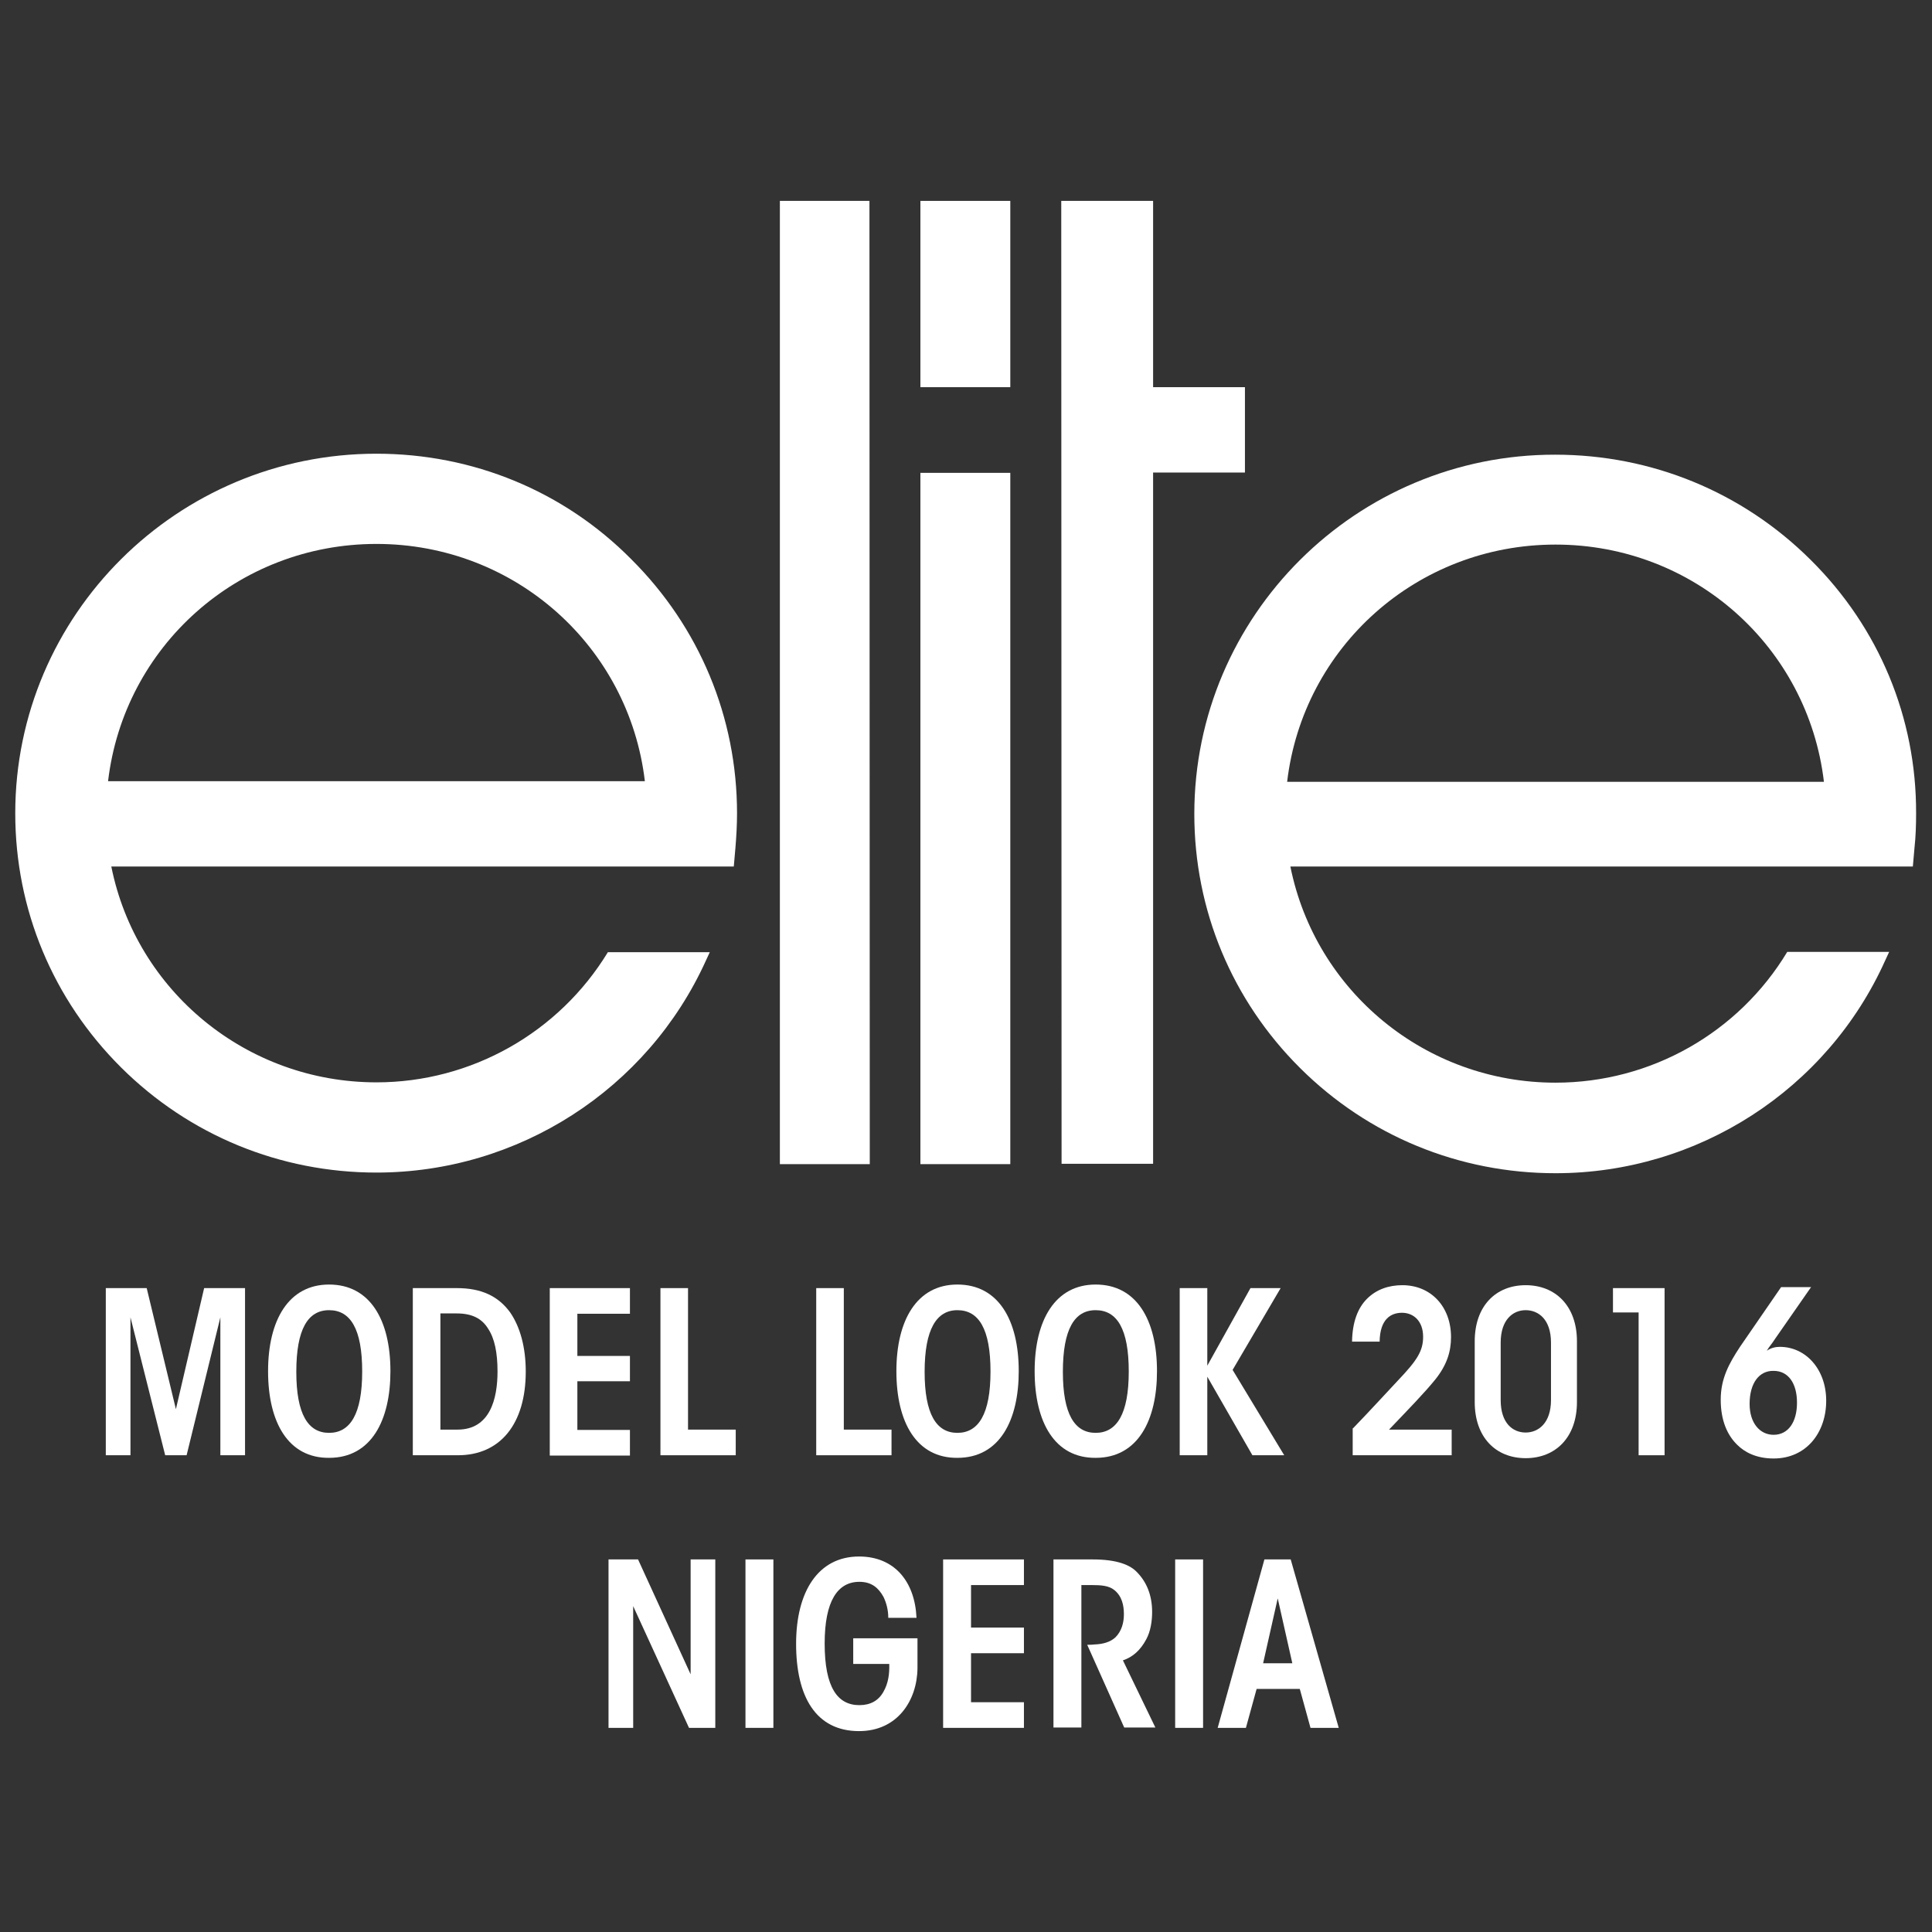
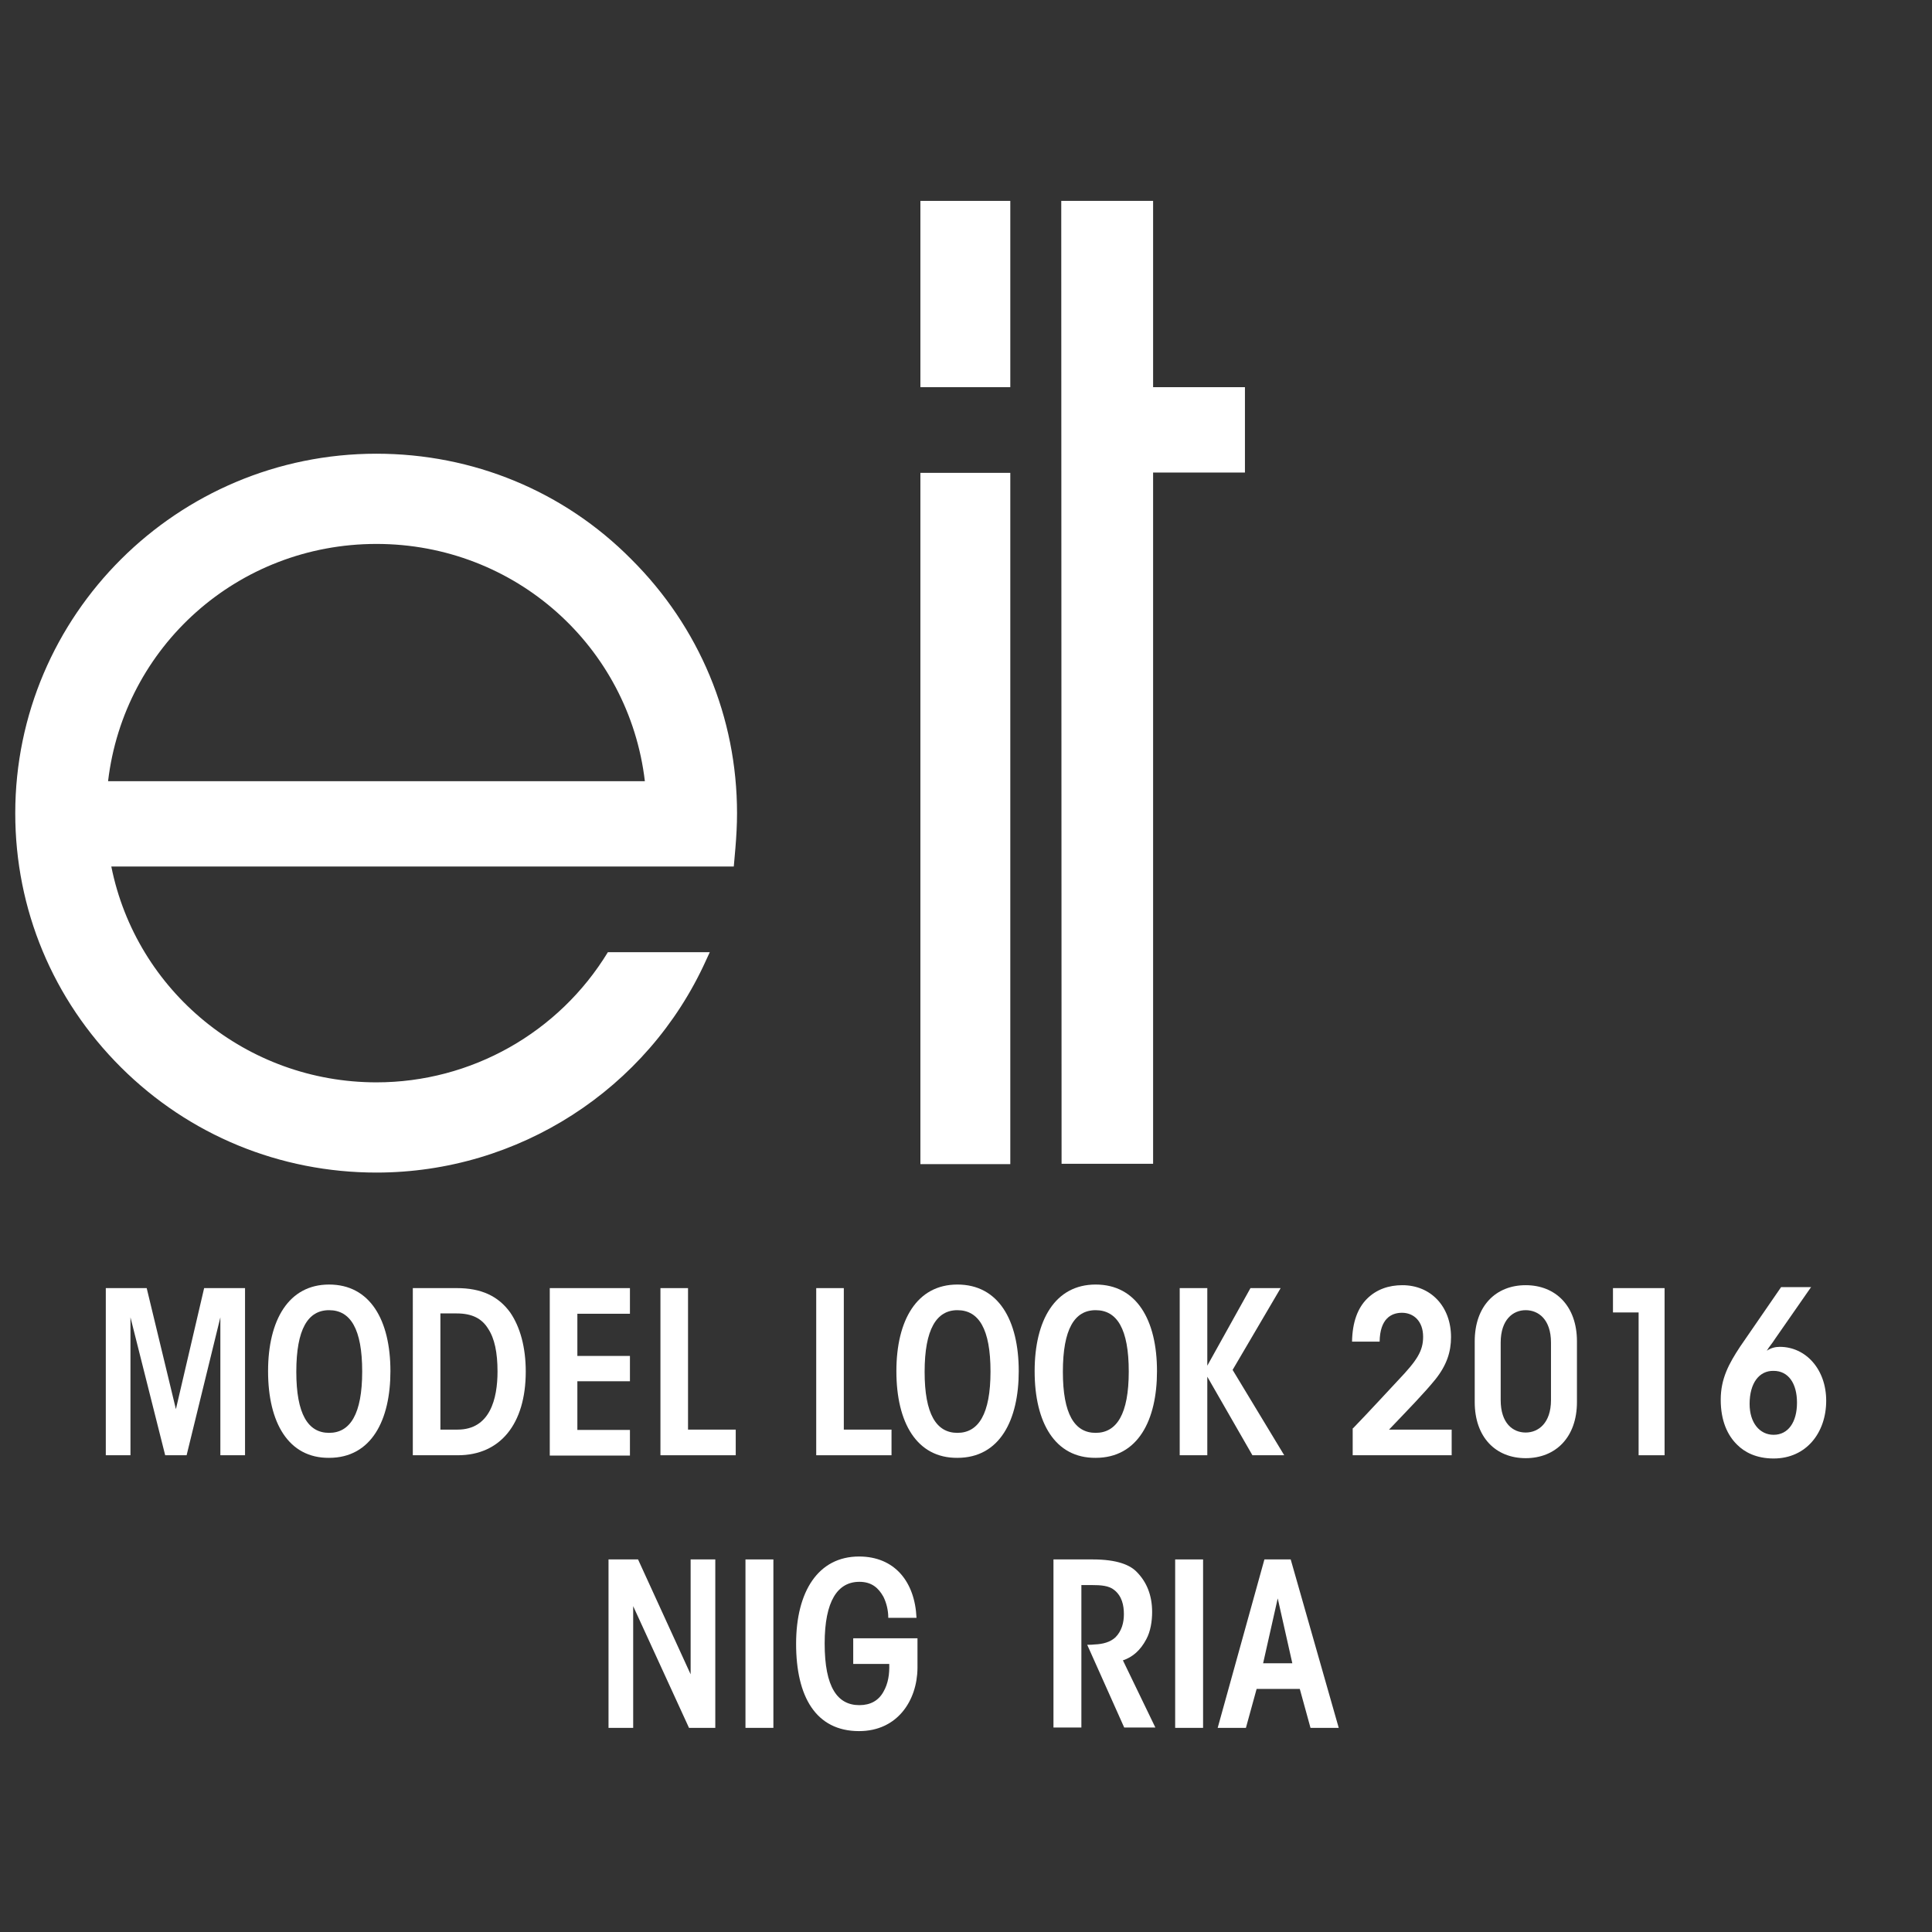
<svg xmlns="http://www.w3.org/2000/svg" version="1.1" id="Calque_1" x="0px" y="0px" viewBox="0 0 595.3 595.3" enable-background="new 0 0 595.3 595.3" xml:space="preserve">
  <rect x="0" y="0" width="595.3" height="595.3" fill="#333333" stroke="none" />
  <g>
    <g>
-       <polygon fill="#FFFFFF" points="240.3,358.7 268,358.7 267.9,61.9 240.3,61.9   " />
      <polygon fill="#FFFFFF" points="283.6,119.3 311.3,119.3 311.3,61.9 283.6,61.9   " />
      <polygon fill="#FFFFFF" points="283.6,358.7 311.3,358.7 311.3,145.7 283.6,145.7   " />
      <polygon fill="#FFFFFF" points="355.3,145.6 383.6,145.6 383.6,119.3 355.3,119.3 355.3,61.9 327,61.9 327.1,358.6 355.3,358.6       " />
      <g>
        <path fill="#FFFFFF" d="M116,139.8c-61.4,0-111.3,49.7-111.3,110.8c0,29.6,11.6,57.4,32.6,78.3c21,20.9,49,32.4,78.7,32.4     c43.7,0,83.5-25.6,101.5-65.3l1.2-2.6h-31.4c-15.1,24.8-42.1,40.1-71.3,40.1c-40,0-74-28.1-81.7-66.5h186.1h5.7l0.5-5.7     c0.3-3.6,0.5-7.2,0.5-10.7c0-29.6-11.6-57.4-32.6-78.3C173.7,151.3,145.7,139.8,116,139.8 M33.3,240.7     c4.9-41.5,40-73.1,82.7-73.1c42.7,0,77.8,31.6,82.7,73.1H33.3z" />
-         <path fill="#FFFFFF" d="M557.9,172.5c-21-20.9-49-32.4-78.7-32.4C417.9,140,368,189.7,368,250.8c0,29.6,11.6,57.4,32.6,78.3     c21,20.9,49,32.4,78.7,32.4c43.8,0,83.7-25.7,101.6-65.6l1.2-2.6l-31.4,0c-15,24.9-42,40.3-71.4,40.3c-40.1,0-74-28.2-81.7-66.6     h186.1h5.7l0.5-5.7c0.4-3.6,0.5-7.2,0.5-10.7C590.5,221.2,579,193.4,557.9,172.5 M396.6,240.9c4.9-41.5,40-73.1,82.7-73.1     c42.7,0,77.8,31.6,82.7,73.1H396.6z" />
      </g>
    </g>
    <g>
      <g>
        <path fill="#FFFFFF" d="M32.6,448.4v-51.5h12.6l9,37.3l8.7-37.3h12.6v51.5h-7.6v-42.5l-10.4,42.5h-6.6l-10.7-42.5v42.5H32.6z" />
        <path fill="#FFFFFF" d="M82.6,422.5c0-15.7,6.3-26.7,18.8-26.7c12.6,0,18.9,10.9,18.9,26.7c0,15-5.8,26.7-18.9,26.7     C88.9,449.3,82.6,438.4,82.6,422.5L82.6,422.5z M91.3,422.7c0,13,3.6,18.8,10.1,18.8c6.5,0,10.2-5.8,10.2-18.9     s-3.6-18.9-10.2-18.9C94.9,403.7,91.3,409.5,91.3,422.7L91.3,422.7z" />
        <path fill="#FFFFFF" d="M127.2,396.9h13.6c7.4,0,12.7,2.4,16.4,7.5c3.1,4.5,4.8,10.8,4.8,18.2c0,16.2-7.9,25.8-20.9,25.8h-13.9     V396.9z M135.7,440.5h5.3c10,0,12.3-9.5,12.3-17.9c0-5.8-0.9-10.2-2.9-13.2c-1.9-3.1-4.9-4.7-9.7-4.7h-5V440.5z" />
        <path fill="#FFFFFF" d="M169.4,396.9h24.7v7.9h-16.2v13h16.2v7.8h-16.2v15h16.2v7.9h-24.7V396.9z" />
        <path fill="#FFFFFF" d="M203.5,396.9h8.5v43.6h14.7v7.9h-23.2V396.9z" />
        <path fill="#FFFFFF" d="M251.5,396.9h8.5v43.6h14.7v7.9h-23.2V396.9z" />
        <path fill="#FFFFFF" d="M276.2,422.5c0-15.7,6.3-26.7,18.8-26.7c12.6,0,18.9,10.9,18.9,26.7c0,15-5.8,26.7-18.9,26.7     C282.5,449.3,276.2,438.4,276.2,422.5L276.2,422.5z M284.9,422.7c0,13,3.6,18.8,10.1,18.8c6.5,0,10.2-5.8,10.2-18.9     s-3.6-18.9-10.2-18.9C288.6,403.7,284.9,409.5,284.9,422.7L284.9,422.7z" />
        <path fill="#FFFFFF" d="M318.8,422.5c0-15.7,6.3-26.7,18.8-26.7c12.6,0,18.9,10.9,18.9,26.7c0,15-5.8,26.7-18.9,26.7     C325.1,449.3,318.8,438.4,318.8,422.5L318.8,422.5z M327.5,422.7c0,13,3.6,18.8,10.1,18.8c6.5,0,10.2-5.8,10.2-18.9     s-3.6-18.9-10.2-18.9C331.1,403.7,327.5,409.5,327.5,422.7L327.5,422.7z" />
        <path fill="#FFFFFF" d="M363.5,396.9h8.5v23.9l13.3-23.9h9.3l-14.8,25.2l15.9,26.3h-9.8L372,424.2v24.2h-8.5V396.9z" />
        <path fill="#FFFFFF" d="M416.9,440.1c5.9-6.1,10.4-11.1,13.9-14.8c5.8-6.1,7.7-9,7.7-13.4c0-4.9-3-7.4-6.5-7.4     c-3.4,0-6.8,1.9-6.9,8.9h-8.5c0.1-6.1,1.8-10.4,4.6-13.2c2.9-2.9,6.7-4.2,10.9-4.2c8.8,0,15,6.6,15,16c0,4.5-1.3,8.6-4.8,13     c-3.4,4.2-8.1,9-14.3,15.5h19.3v7.9h-30.5V440.1z" />
        <path fill="#FFFFFF" d="M454.4,413.3c0-10.9,6.5-17.3,15.7-17.3c9.2,0,15.8,6.4,15.8,17.3v18.7c0,10.9-6.6,17.3-15.8,17.3     c-9.2,0-15.7-6.4-15.7-17.3V413.3z M462.4,431.4c0,7.2,3.8,10,7.7,10c3.9,0,7.8-2.9,7.8-10v-17.7c0-7.2-3.9-10-7.8-10     c-3.9,0-7.7,2.9-7.7,10V431.4z" />
        <path fill="#FFFFFF" d="M504.9,404.4h-7.9v-7.5h15.9v51.5h-8V404.4z" />
      </g>
      <g>
        <path fill="#FFFFFF" d="M558.1,396.5l-11.2,16.1c-0.8,1.3-1.9,2.5-2.5,3.6c1.3-0.9,2.7-1.2,4-1.2c8,0,14.3,6.9,14.3,16.6     c0,9.8-6.1,17.8-16.2,17.8c-5.4,0-9-2-11.2-4.2c-3-2.9-5.1-7.4-5.1-13.9c0-6.5,2.5-11.1,6-16.4l12.6-18.3H558.1z M539.1,432.6     c0,5.8,3.1,9.5,7.4,9.5c4.5,0,7.2-3.9,7.2-9.9c0-6-2.7-9.8-7.2-9.8C542.1,422.3,539.1,426.1,539.1,432.6L539.1,432.6z" />
      </g>
    </g>
    <g>
      <path fill="#FFFFFF" d="M212.8,515.9v-35.4h7.6v51.9h-8.1l-17.2-37.5v37.5h-7.6v-51.9h9.1L212.8,515.9z" />
      <path fill="#FFFFFF" d="M229.7,480.5h8.6v51.9h-8.6V480.5z" />
      <path fill="#FFFFFF" d="M273.7,498.4c0-2.3-0.6-4.6-1.5-6.4c-1.5-2.7-3.6-4.6-7.4-4.6c-6.7,0-10.7,5.9-10.7,19    c0,13.6,4,19,10.7,19c3.4,0,5.9-1.4,7.4-4.1c1.5-2.6,1.9-5.5,1.8-8.6h-11.1v-7.9h19.8v9.2c-0.1,10-6.2,19.4-18,19.4    c-13.3,0-19.4-10.6-19.4-26.9c0-16.1,6.8-26.9,19.4-26.9c10.9,0,17.2,7.7,17.7,18.9H273.7z" />
-       <path fill="#FFFFFF" d="M290.6,480.5h24.9v7.9h-16.3v13.1h16.3v7.9h-16.3v15.1h16.3v7.9h-24.9V480.5z" />
      <path fill="#FFFFFF" d="M324.6,480.5h12.1c7.5,0,11.6,1.7,13.7,4c2.9,3,4.6,7,4.6,12.2c0,2.9-0.5,6-1.8,8.4    c-1.8,3.4-4.2,5.5-7.2,6.5l10,20.7h-9.6l-11.4-25.5c1,0,1.5,0,2.3-0.1c2.5-0.1,4.8-0.7,6.4-2.2c1.9-1.9,2.6-4.5,2.6-7.1    c0-2.8-0.6-5.6-3-7.5c-1.6-1.3-4-1.5-6.9-1.5h-3.2v43.9h-8.6V480.5z" />
      <path fill="#FFFFFF" d="M362.1,480.5h8.6v51.9h-8.6V480.5z" />
      <path fill="#FFFFFF" d="M383.9,532.4h-8.7l14.4-51.9h8.1l14.8,51.9h-8.7l-3.3-12h-13.3L383.9,532.4z M393.7,492.5l-4.5,20h9    L393.7,492.5z" />
    </g>
  </g>
</svg>